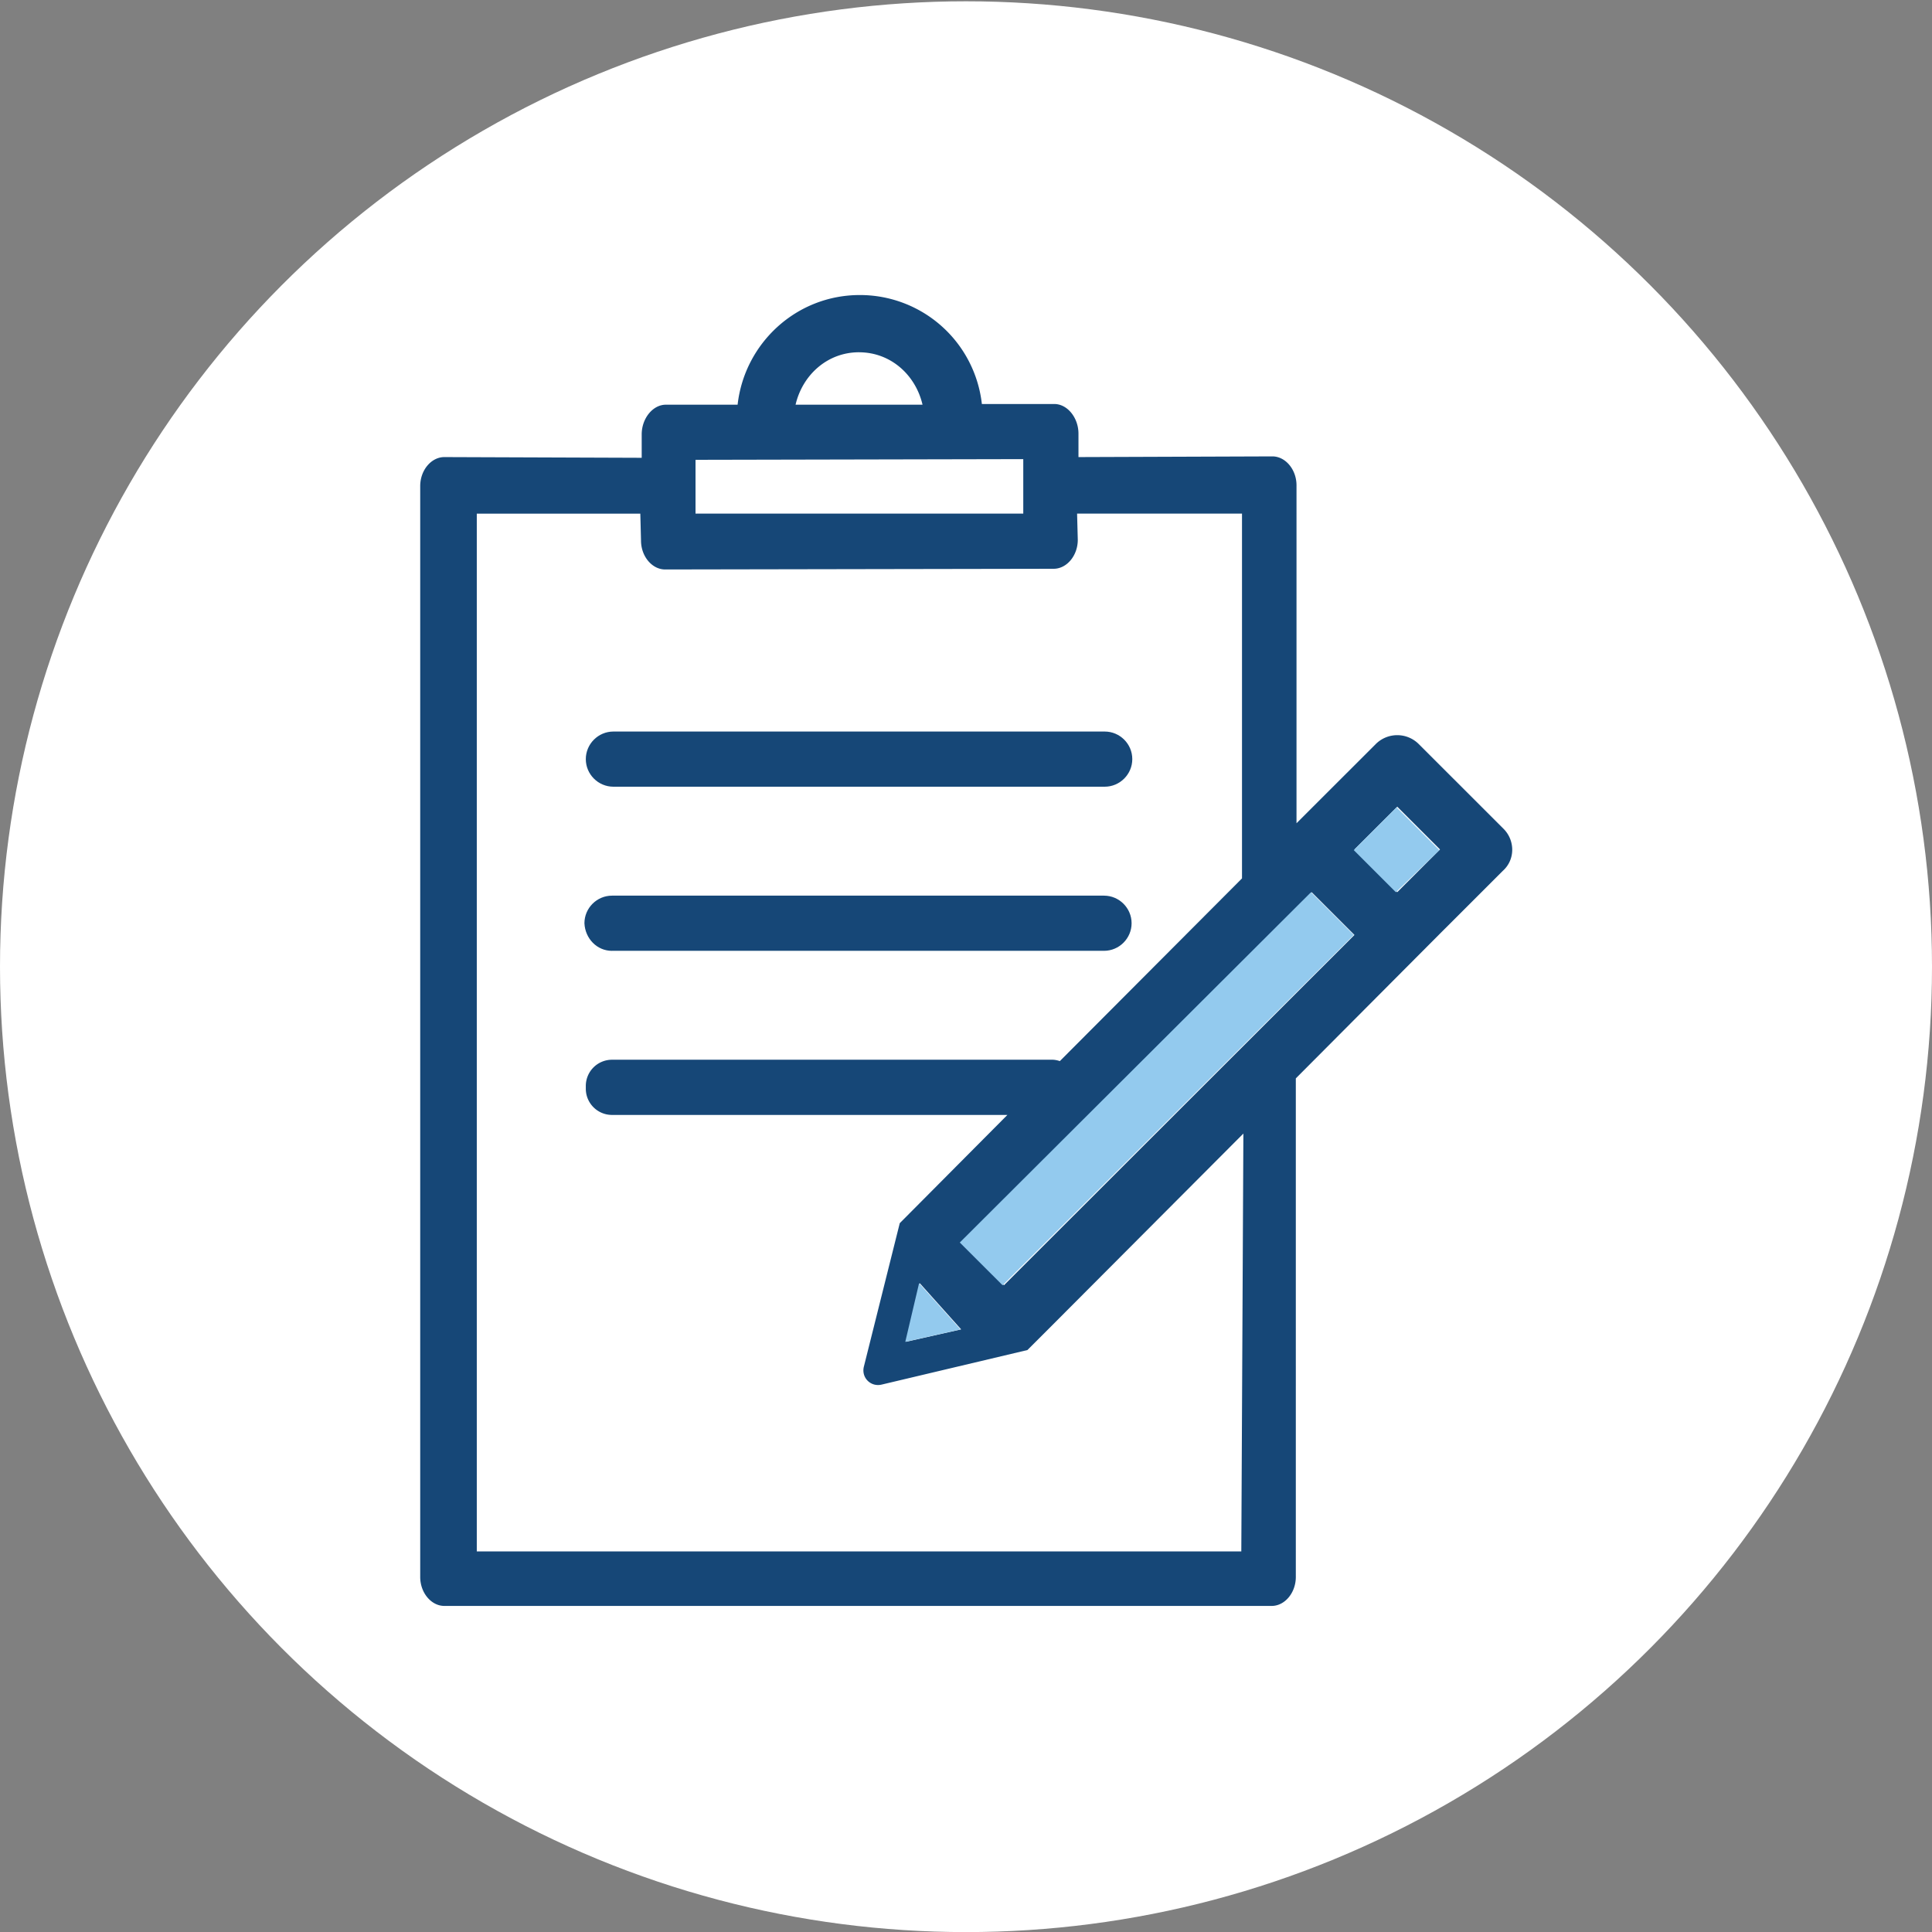
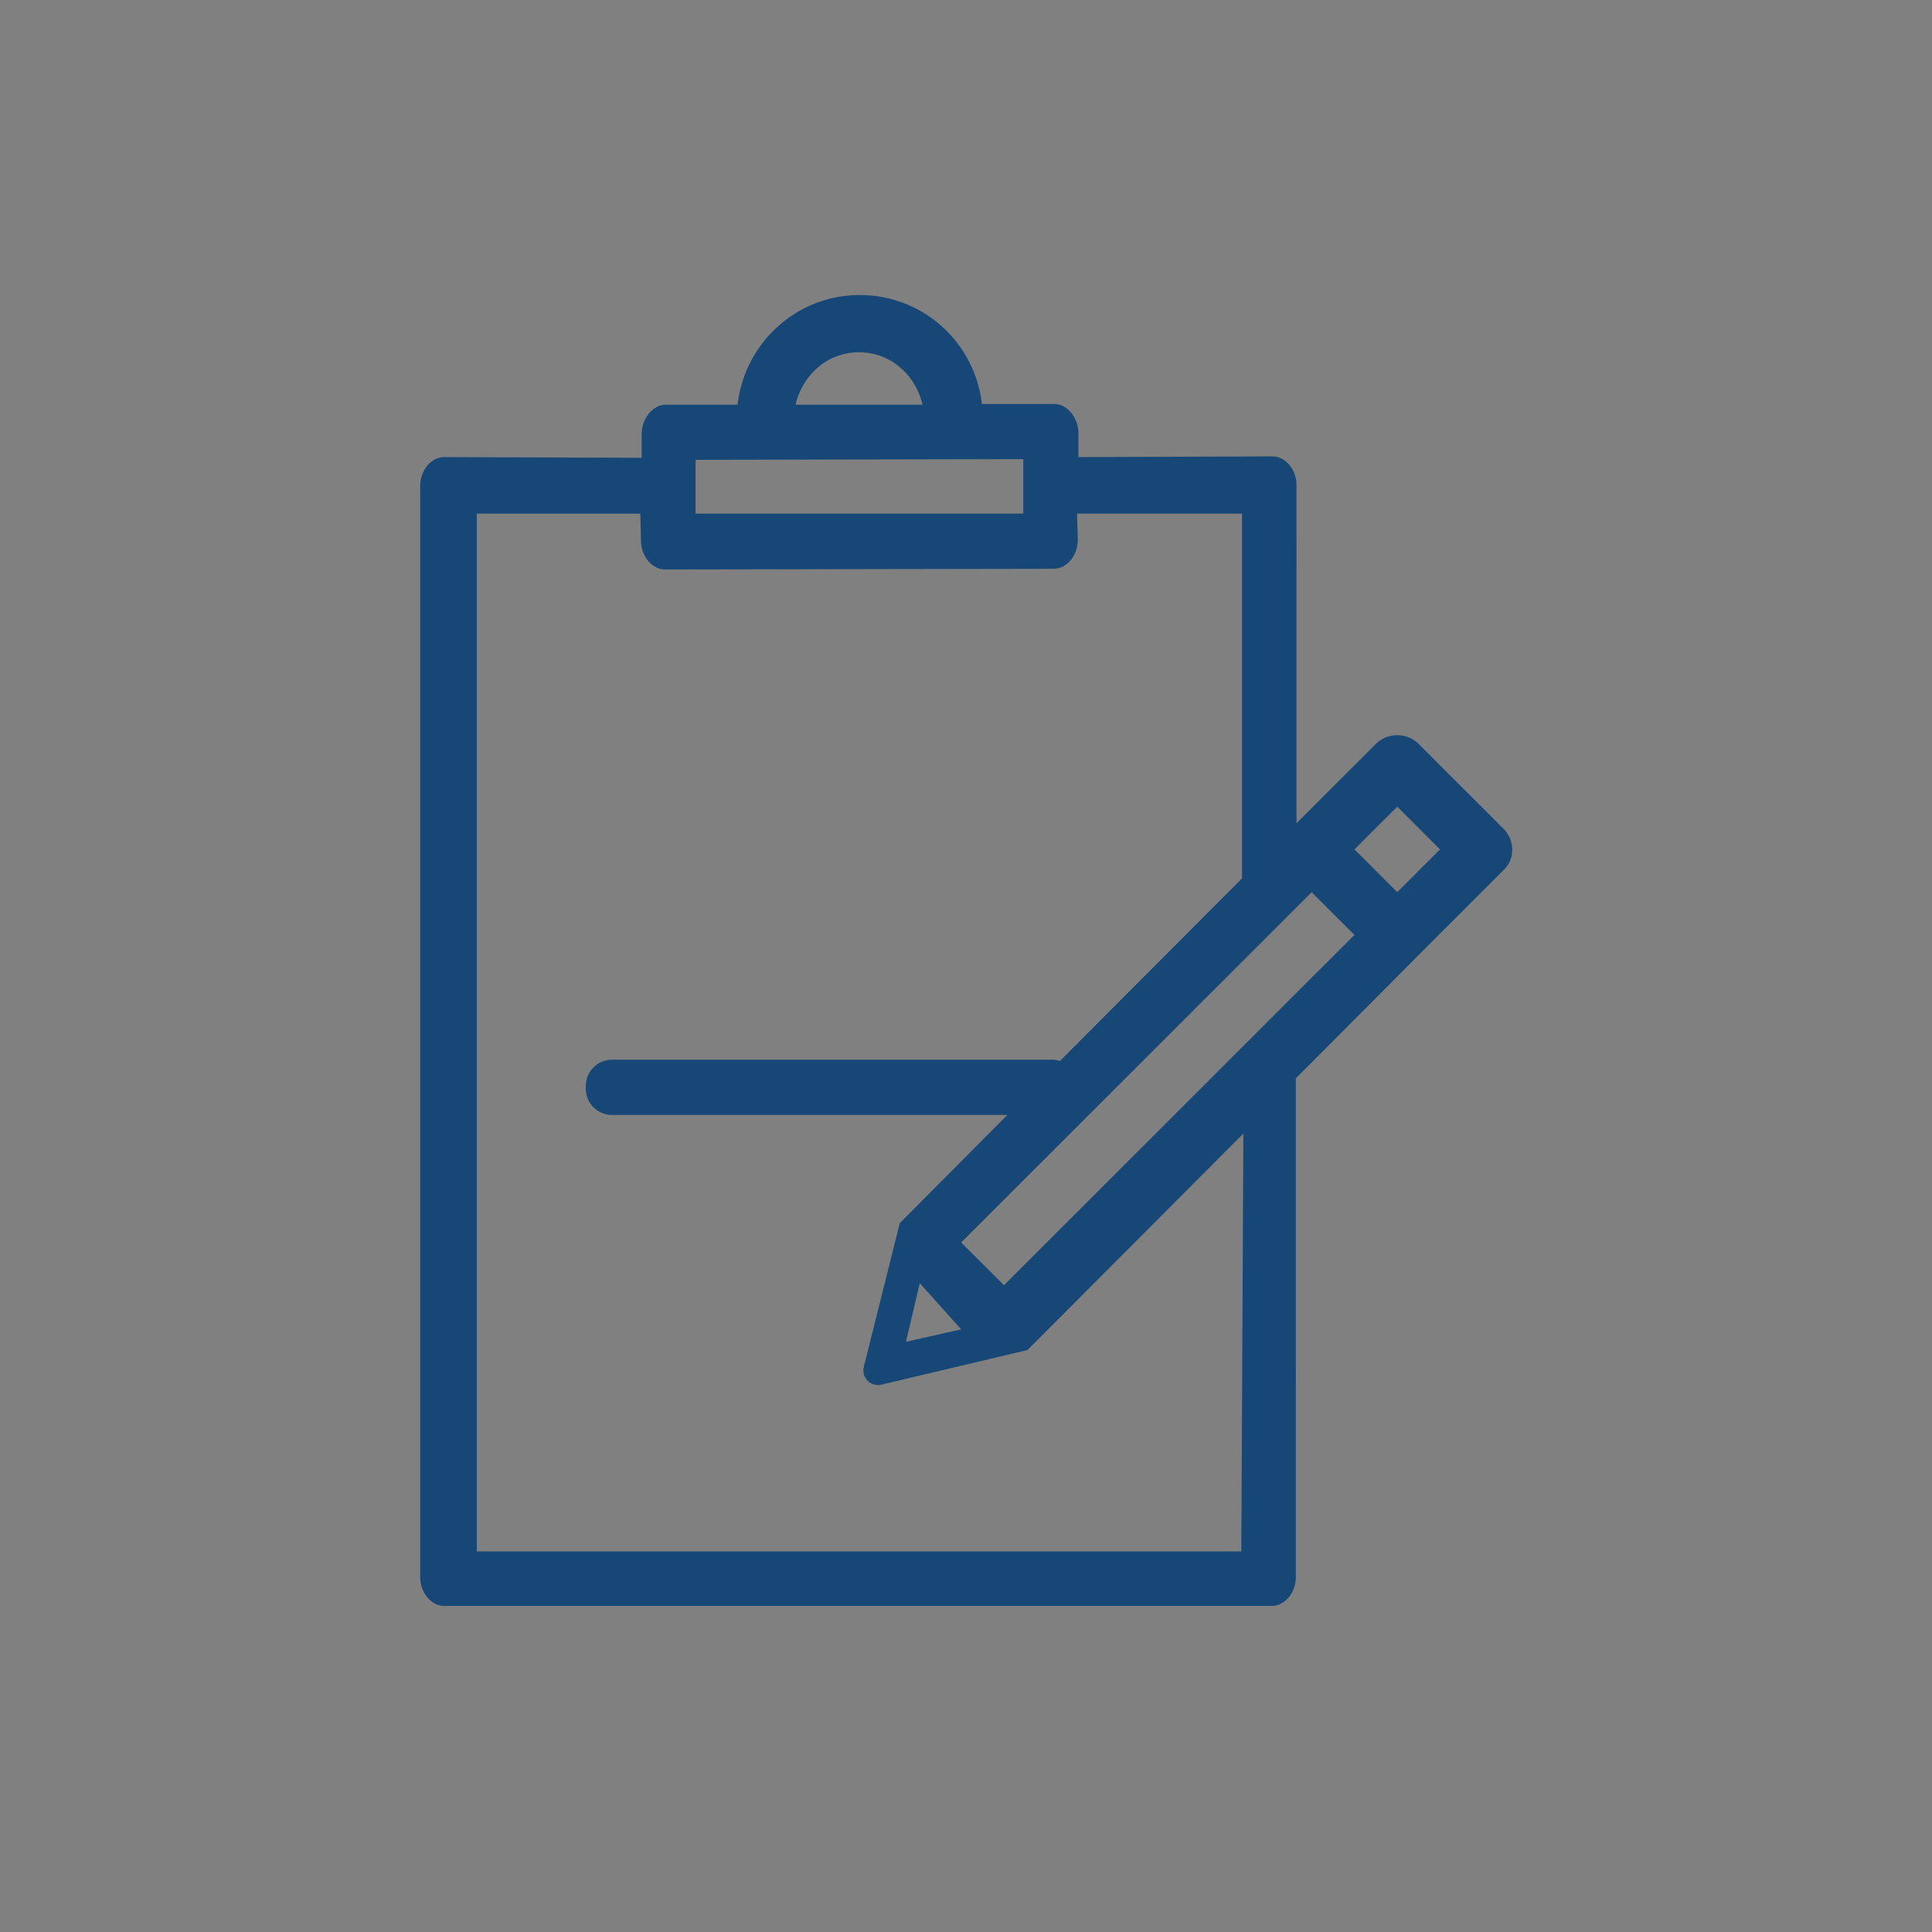
<svg xmlns="http://www.w3.org/2000/svg" width="70" height="70" viewBox="0 0 70 70">
  <rect x="0" y="0" width="70" height="70" fill="#808080" stroke="none" />
  <g fill-rule="nonzero" fill="none">
-     <ellipse cx="35" cy="34.978" rx="35" ry="34.978" transform="translate(0 .047)" fill="#FFF" />
    <g fill="#164777">
      <path d="M54.475 30.028 51.4 26.955a1.102 1.102 0 0 0-1.55 0l-2.3 2.298-.575.575V17.586c0-.575-.4-1.05-.875-1.05l-7.025.025v-.849c0-.575-.4-1.074-.875-1.074h-2.625a4.443 4.443 0 0 0-4.425-3.948c-2.3 0-4.175 1.749-4.425 3.973h-2.6c-.475 0-.875.5-.875 1.074v.85l-7.15-.026c-.475 0-.875.475-.875 1.05v39.525c0 .575.4 1.05.875 1.05h29.975c.475 0 .875-.475.875-1.05V39.072l5.2-5.221 2.3-2.299c.45-.4.45-1.1.025-1.524zm-23.35-17.264c1.15 0 2.05.824 2.3 1.899h-4.6c.25-1.075 1.15-1.9 2.3-1.9zM25.2 16.66l11.875-.025v1.974H25.2v-1.949zm19.775 39.55h-27.7v-37.6H23.2l.025.974c0 .574.4 1.049.875 1.049l14.075-.025c.475 0 .875-.475.875-1.05l-.025-.949H45v13.217l-6.6 6.62a.889.889 0 0 0-.25-.05H22.175a.95.95 0 0 0-.95.95v.1c0 .525.425.95.95.95H36.5l-3.9 3.922-1.3 5.197c-.1.4.25.75.65.65l5.275-1.25.775-.774 7.05-7.07-.075 15.14zm-10.15-8.044-2 .45.5-2.124 1.5 1.674zm1.55-1.6-1.55-1.548 12.7-12.692 1.55 1.549-12.7 12.692zm14.25-14.24-.6-.6-.95-.95 1.55-1.548 1.55 1.549-1.55 1.549z" />
-       <path d="M22.225 28.504h17.8c.55 0 1-.45 1-1s-.45-.999-1-.999h-17.8c-.55 0-1 .45-1 1s.45.999 1 .999zM22.175 34.45H40c.55 0 1-.45 1-1 0-.549-.45-.999-1-.999H22.175c-.55 0-1 .45-1 1 .025.55.45 1 1 1z" />
    </g>
-     <path d="m34.8 48.167-2 .45.5-2.124 1.5 1.674zm1.525-1.6-1.55-1.548L47.5 32.327l1.55 1.549-12.725 12.692zm14.25-14.24L50 31.752l-.95-.95 1.55-1.549 1.55 1.55-1.575 1.524z" fill="#93CAEE" />
  </g>
</svg>